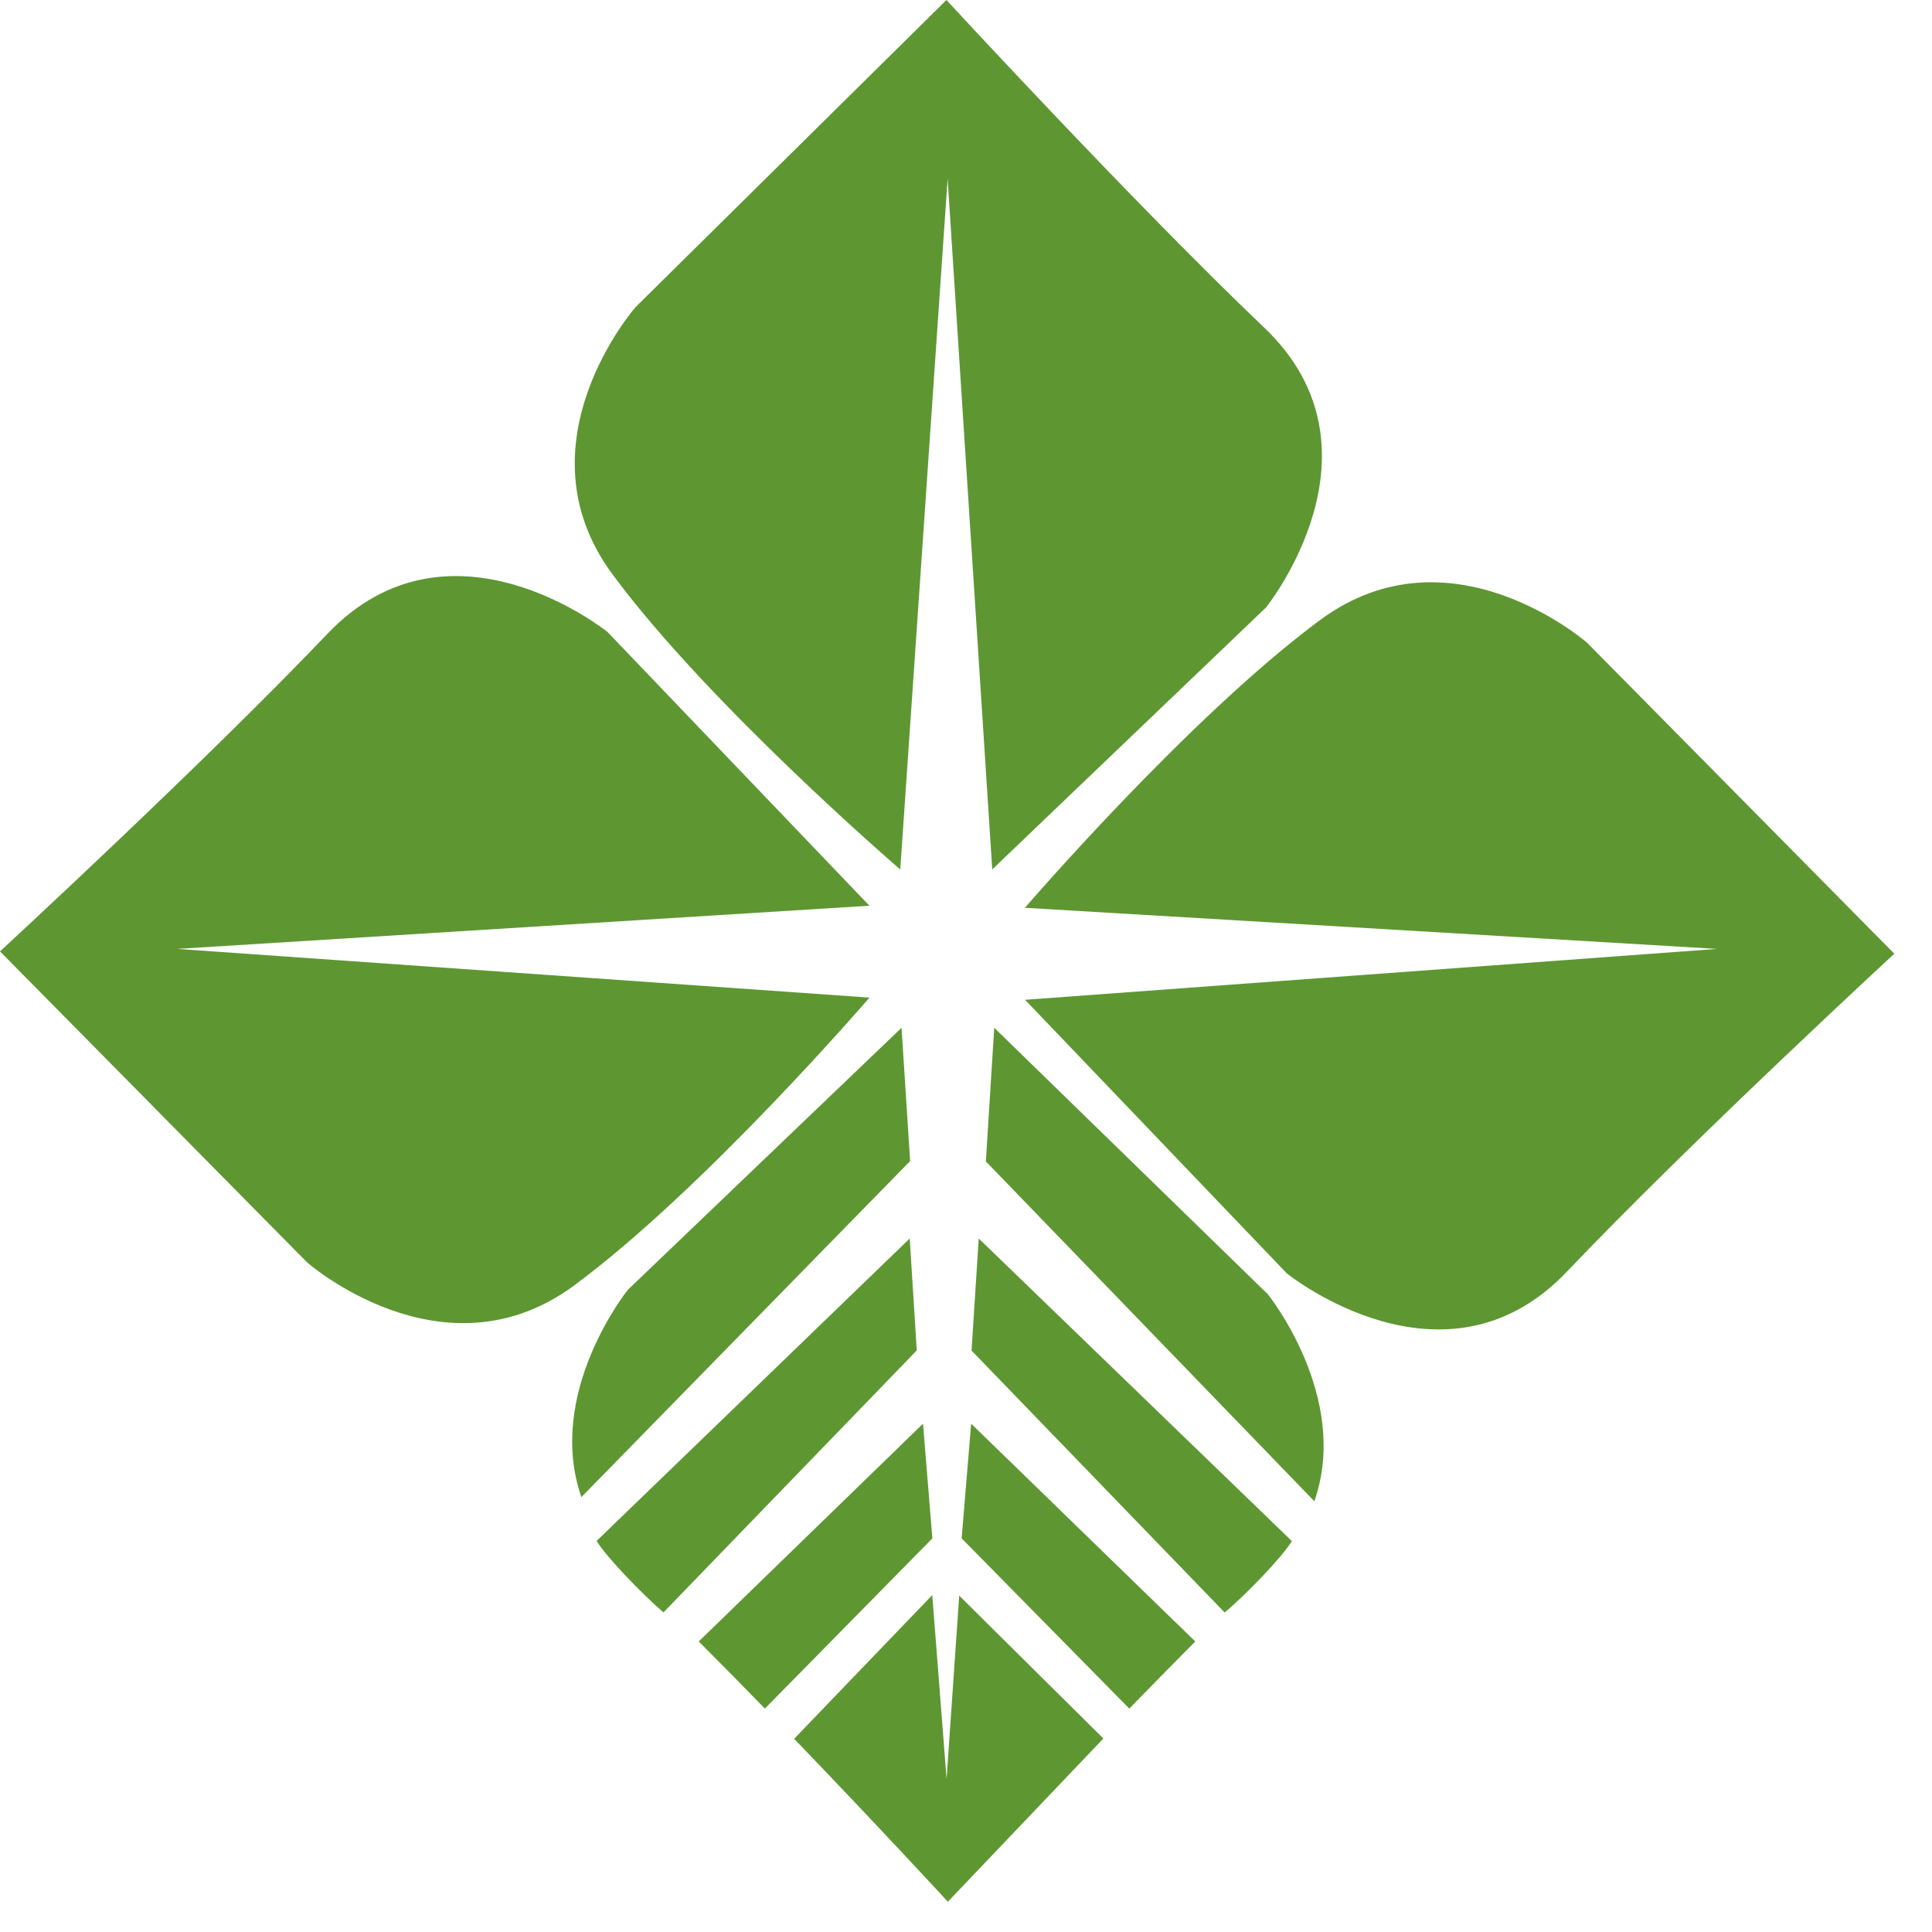
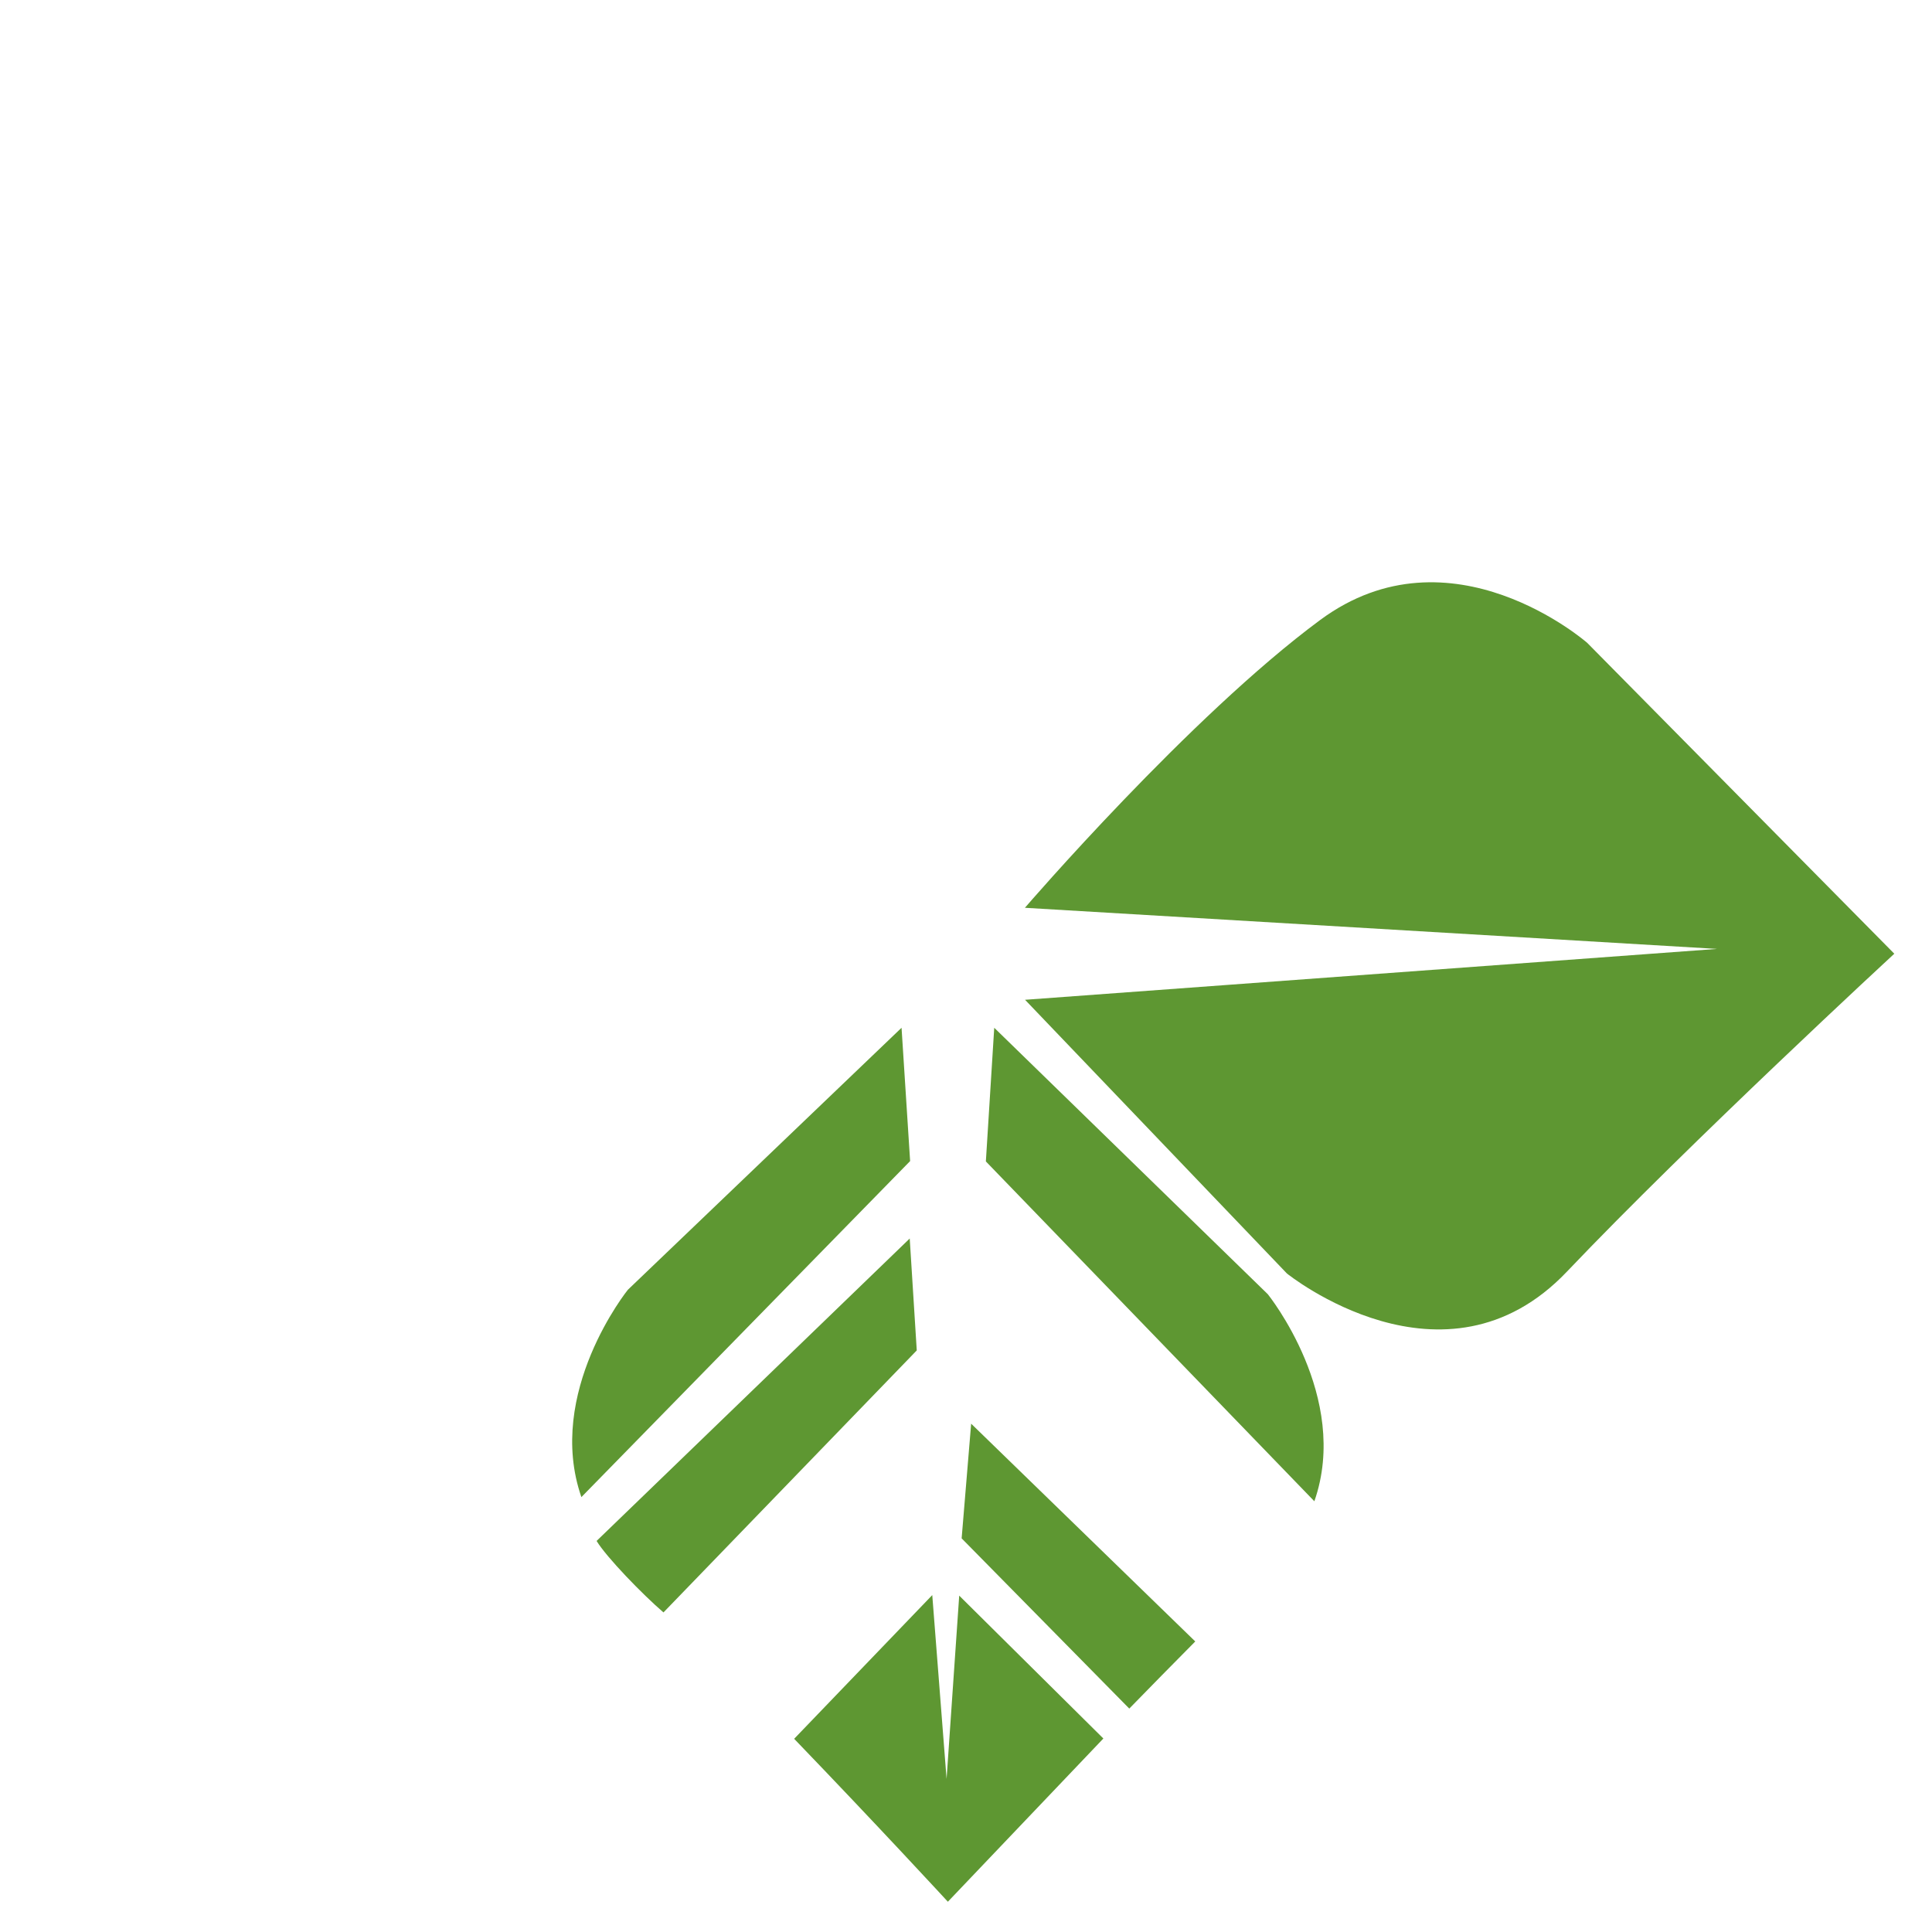
<svg xmlns="http://www.w3.org/2000/svg" width="39" height="39" viewBox="0 0 39 39" fill="none">
  <g id="Group">
    <g id="Group 3">
      <path id="Vector" d="M19.604 28.739L24.128 33.135C23.689 33.579 23.237 34.036 22.796 34.49L19.412 31.054L19.604 28.739Z" fill="#5E9732" />
-       <path id="Vector_2" d="M18.632 28.739L14.105 33.135C14.55 33.579 14.999 34.036 15.44 34.49L18.821 31.054L18.632 28.739Z" fill="#5E9732" />
      <path id="Vector_3" d="M19.108 35.911L18.819 32.199L16.031 35.1C17.723 36.857 19.134 38.389 19.134 38.389L22.273 35.094L19.363 32.21L19.108 35.911Z" fill="#5E9732" />
-       <path id="Vector_4" d="M19.757 25.001L26.078 31.109C25.878 31.437 25.156 32.184 24.722 32.551L19.612 27.263L19.757 25.001Z" fill="#5E9732" />
-       <path id="Vector_5" d="M18.364 25.001L12.043 31.106C12.243 31.435 12.965 32.181 13.393 32.549L18.506 27.26L18.364 25.001Z" fill="#5E9732" />
+       <path id="Vector_5" d="M18.364 25.001L12.043 31.106C12.243 31.435 12.965 32.181 13.393 32.549L18.506 27.26L18.364 25.001" fill="#5E9732" />
      <path id="Vector_6" d="M20.07 20.747L25.592 26.125C25.592 26.125 27.268 28.201 26.532 30.305L19.901 23.445L20.07 20.747Z" fill="#5E9732" />
      <path id="Vector_7" d="M18.199 20.747L12.674 26.036C12.674 26.036 11.003 28.111 11.736 30.221L18.372 23.438L18.199 20.747Z" fill="#5E9732" />
    </g>
    <g id="Group_2">
      <path id="Vector_8" d="M38.239 19.252L32.039 12.976C32.039 12.976 29.288 10.567 26.651 12.514C24.013 14.463 20.689 18.325 20.689 18.325L34.661 19.155L20.692 20.182L25.978 25.707C25.978 25.707 29.157 28.274 31.632 25.668C34.115 23.059 38.239 19.252 38.239 19.252Z" fill="#5E9732" />
    </g>
    <g id="Group_3">
-       <path id="Vector_9" d="M19.105 0L12.829 6.2C12.829 6.2 10.414 8.954 12.361 11.589C14.308 14.229 18.173 17.552 18.173 17.552L19.129 3.607L20.03 17.55L25.555 12.264C25.555 12.264 28.122 9.085 25.516 6.61C22.91 4.127 19.105 0 19.105 0Z" fill="#5E9732" />
-     </g>
+       </g>
    <g id="Group_4">
-       <path id="Vector_10" d="M0 19.205L6.2 25.484C6.2 25.484 8.951 27.898 11.589 25.949C14.226 24 17.552 20.138 17.552 20.138L3.578 19.155L17.55 18.283L12.264 12.758C12.264 12.758 9.088 10.191 6.607 12.797C4.125 15.401 0 19.205 0 19.205Z" fill="#5E9732" />
-     </g>
+       </g>
  </g>
</svg>